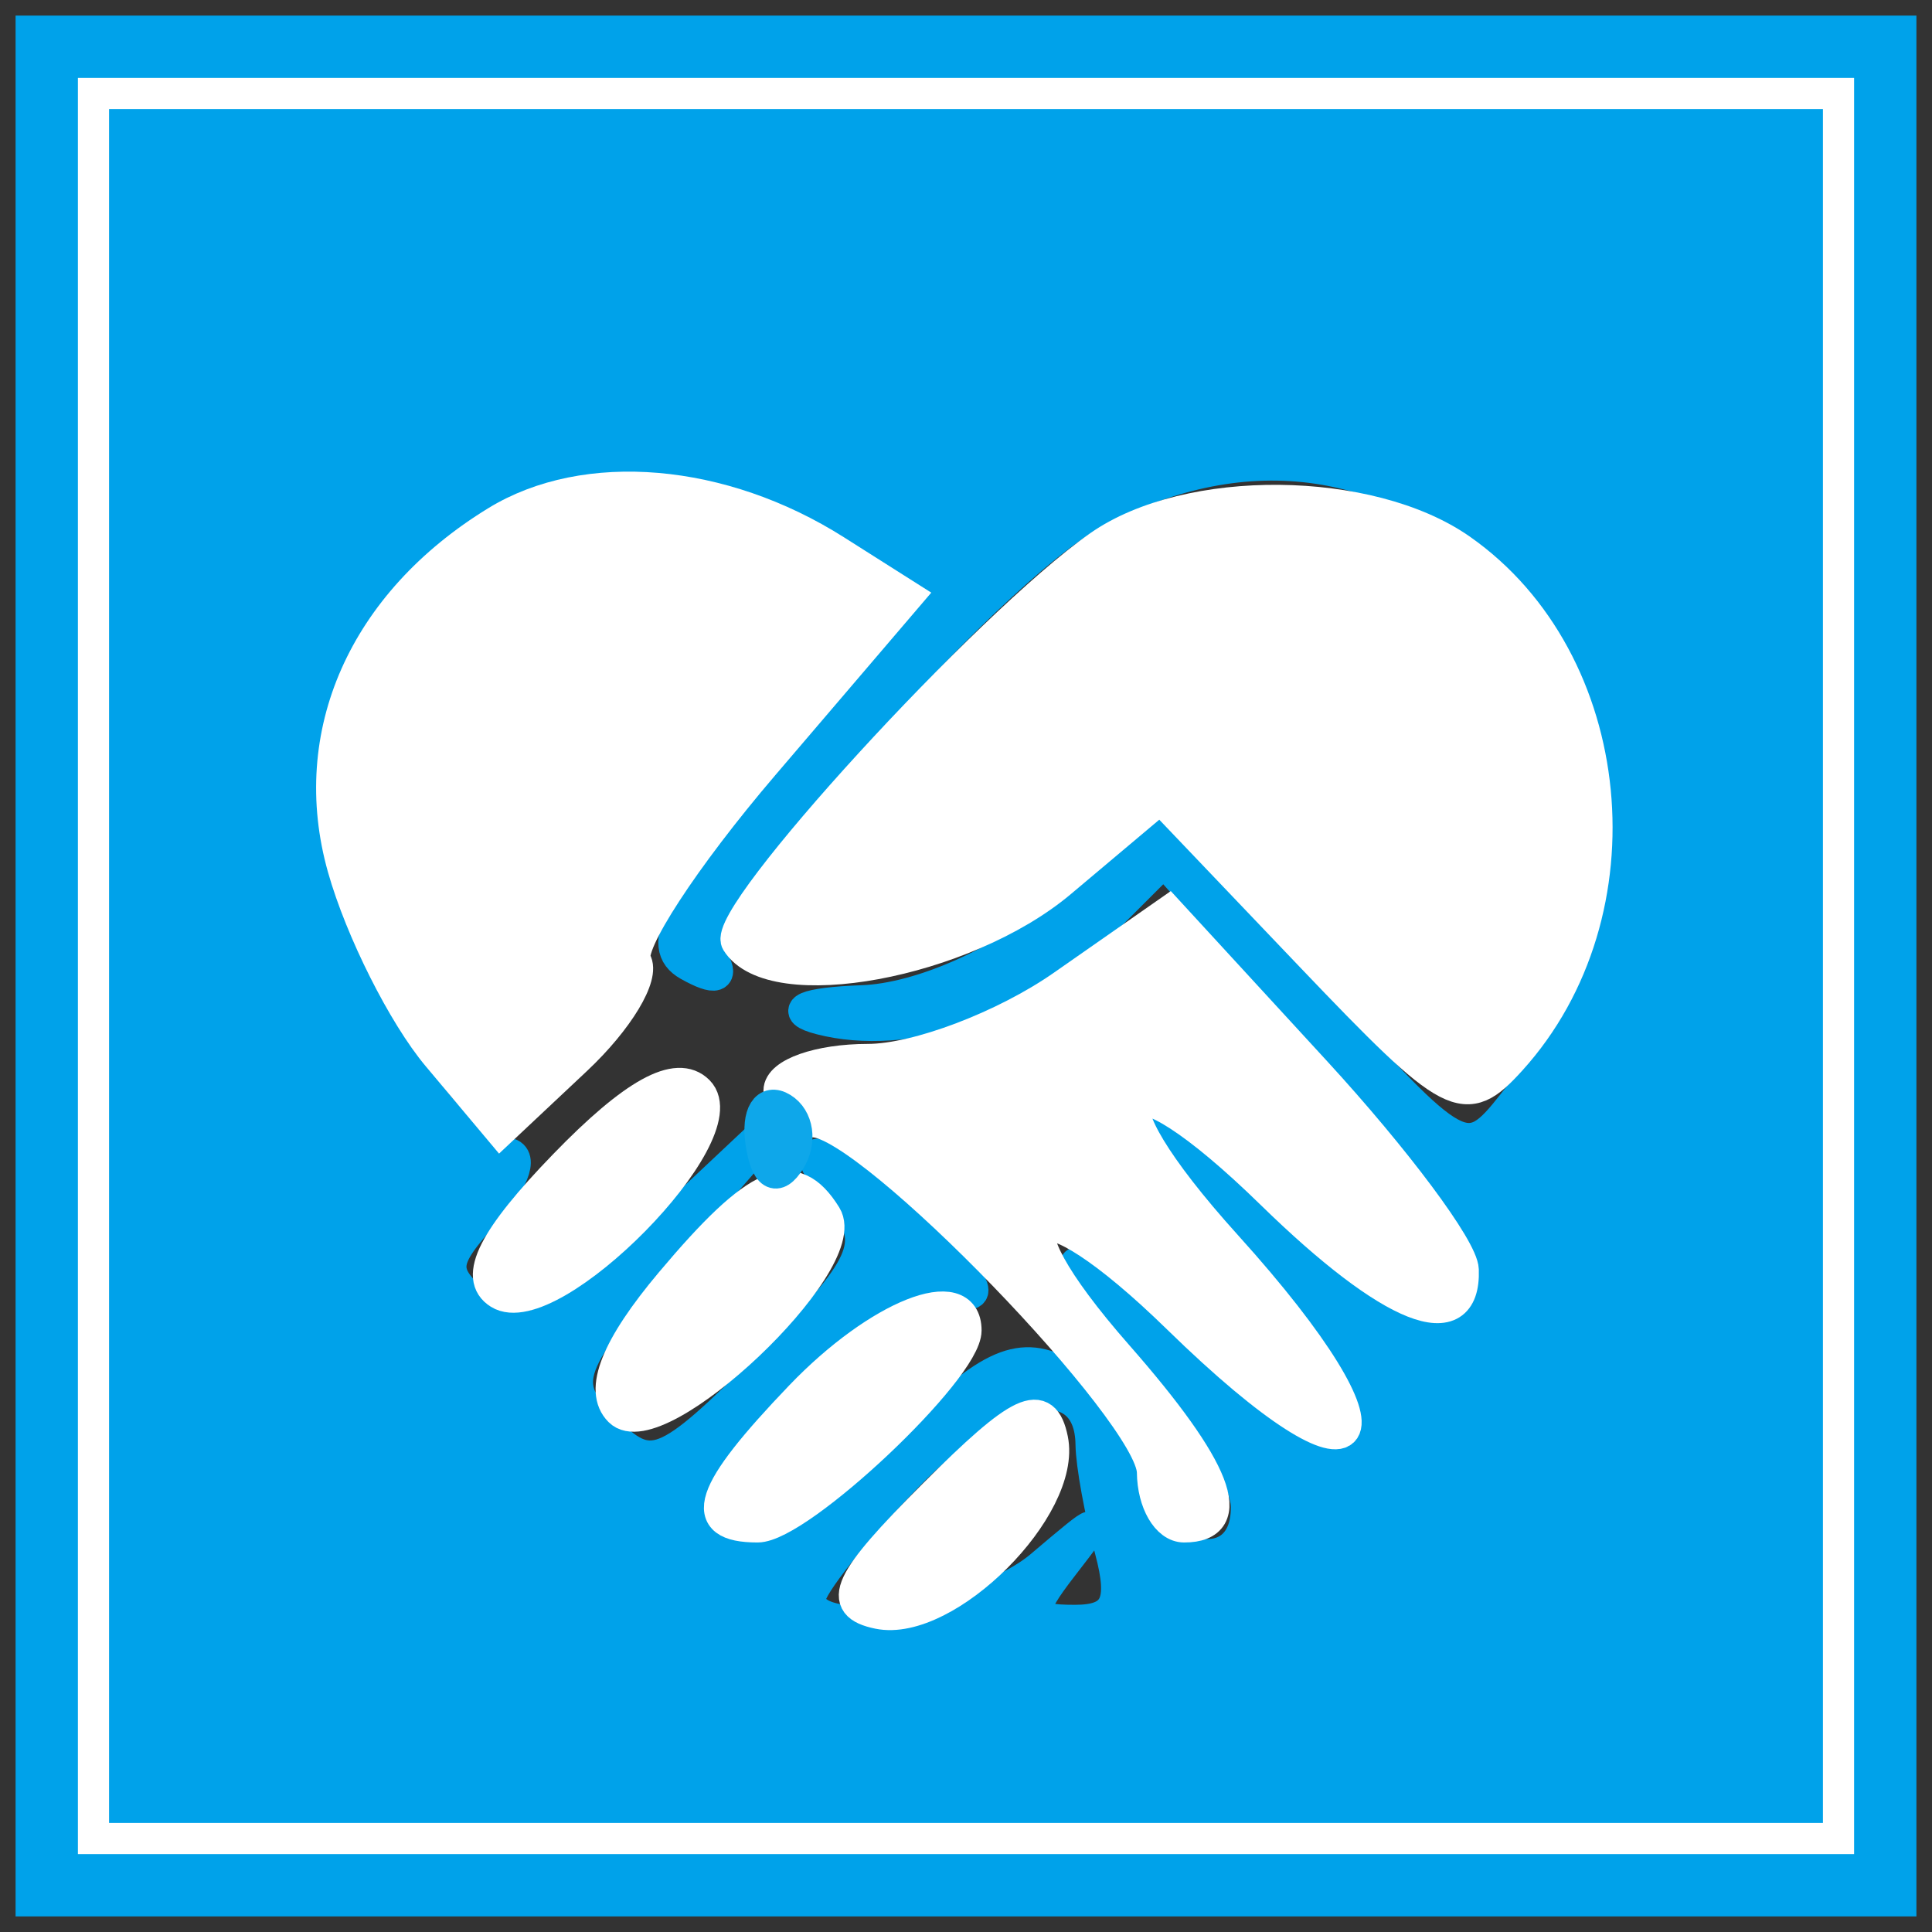
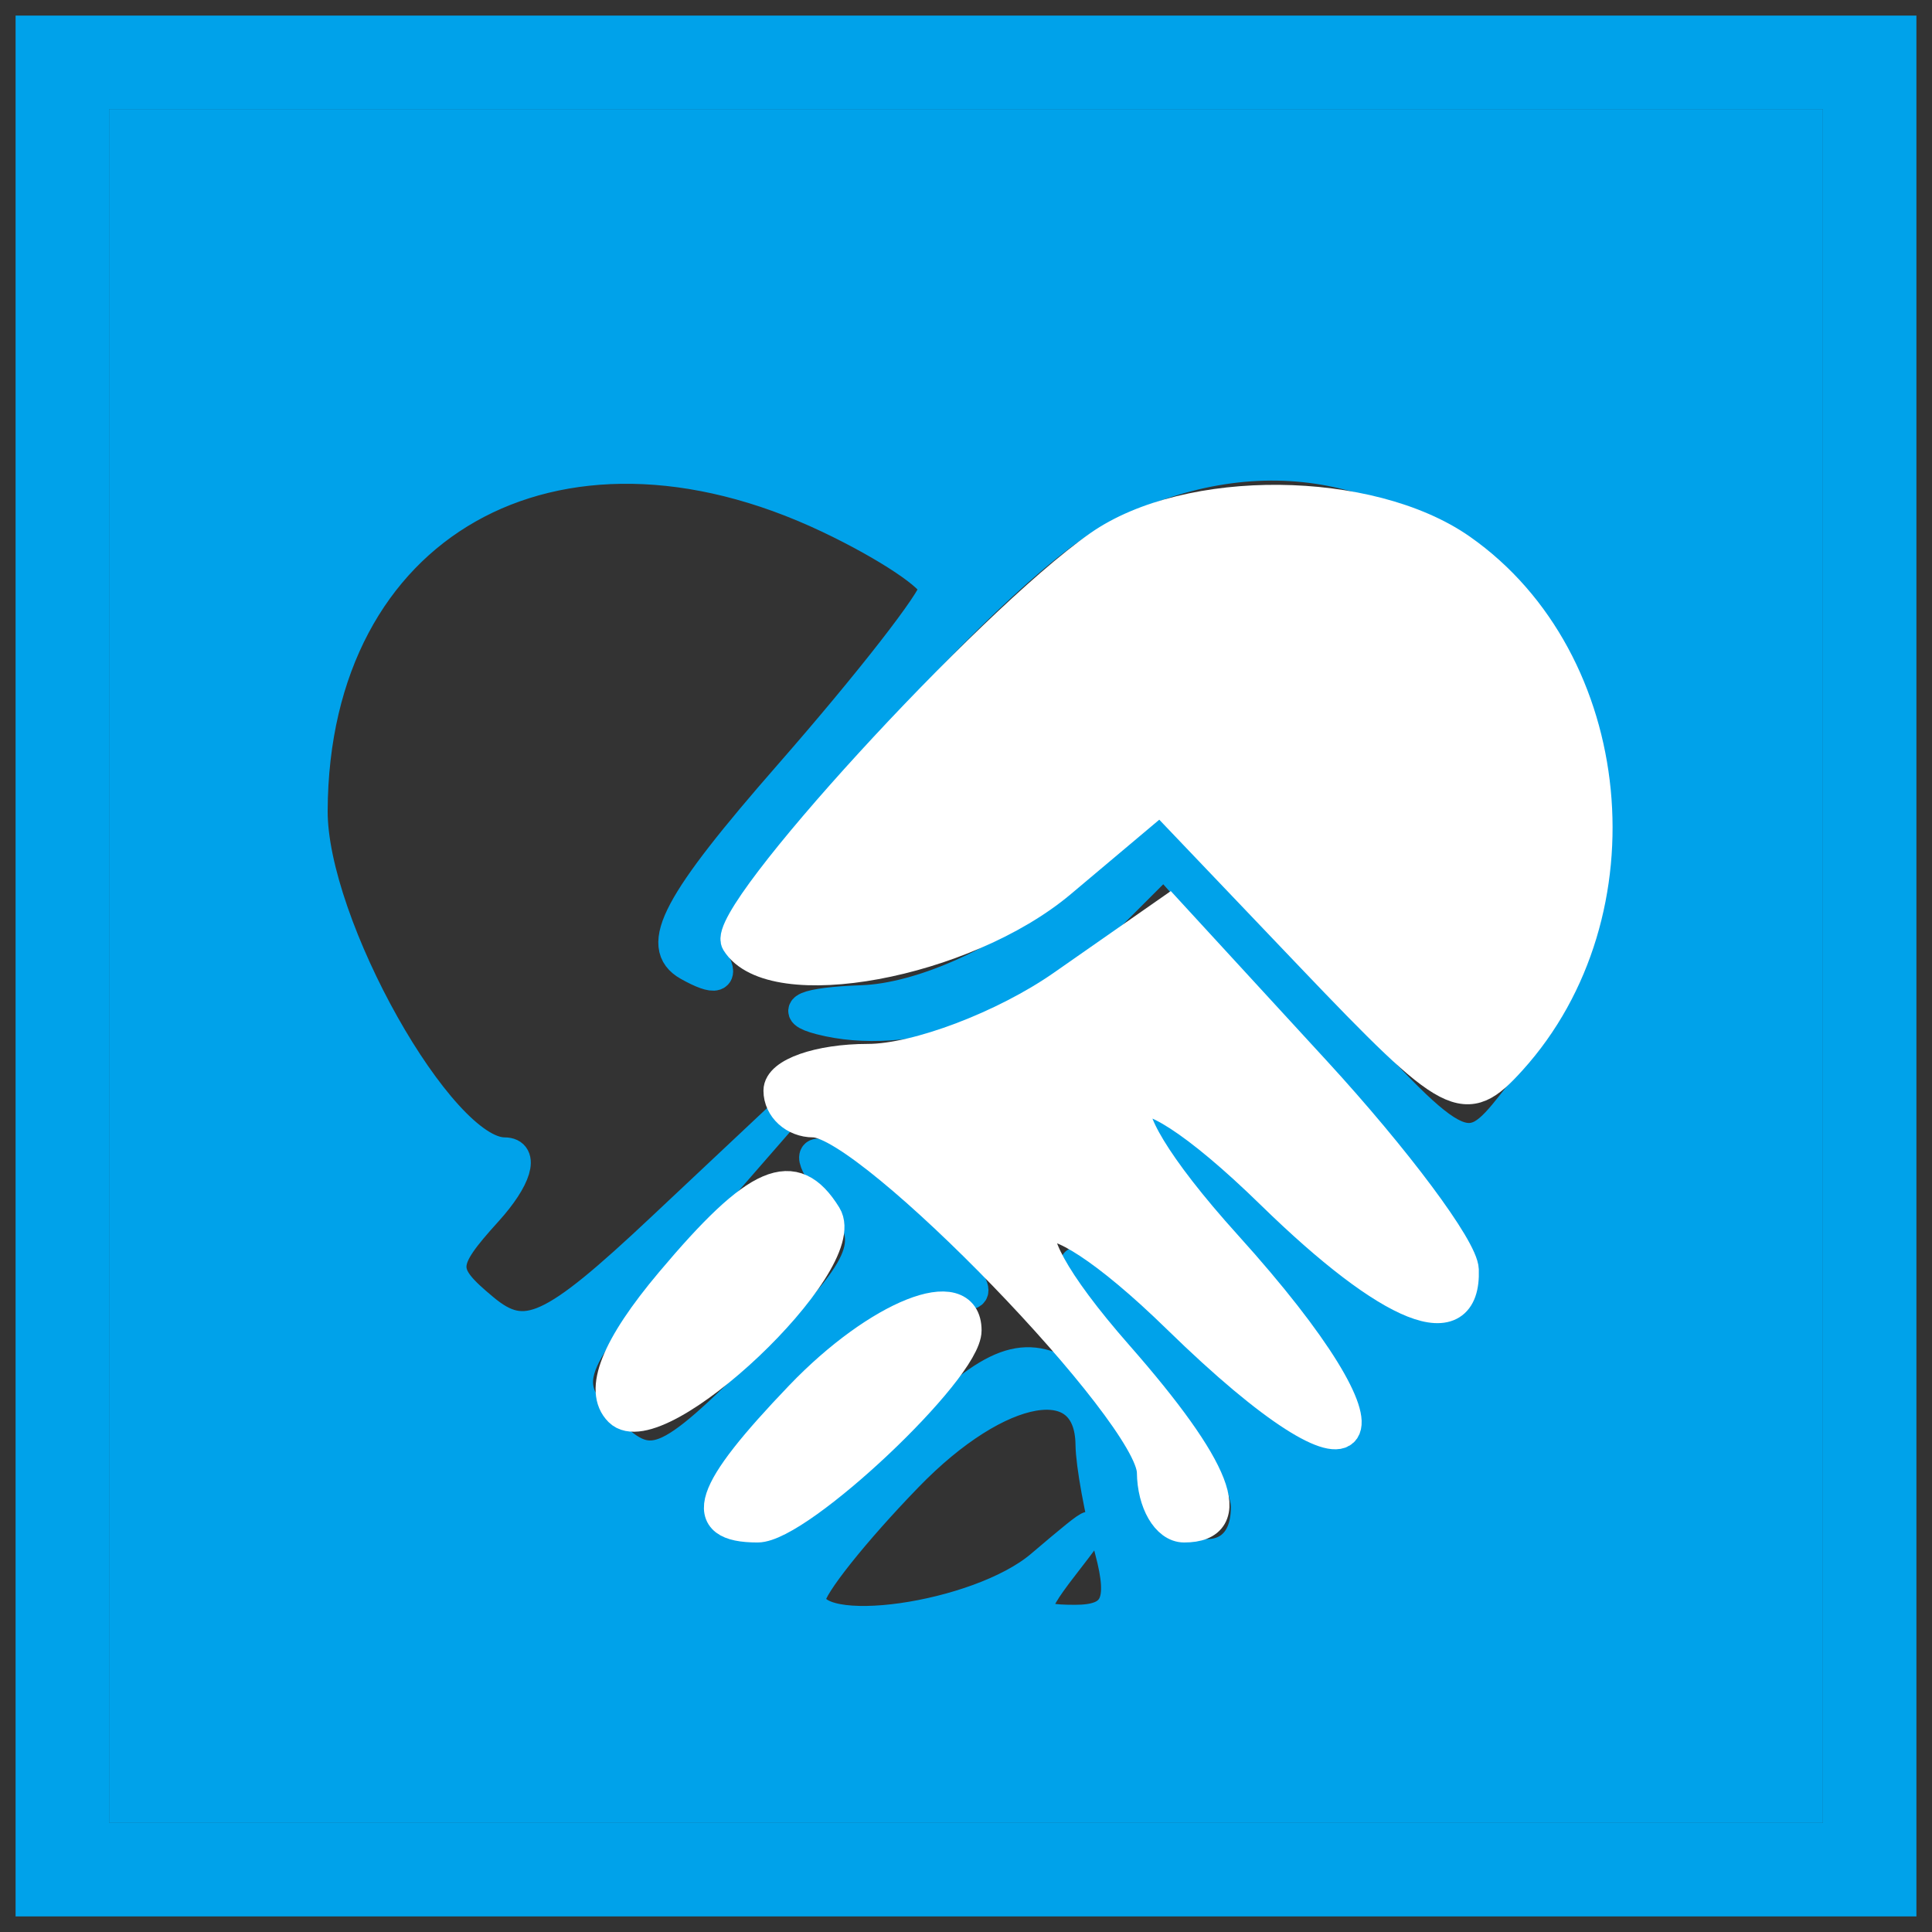
<svg xmlns="http://www.w3.org/2000/svg" width="62pt" height="62pt" viewBox="0 0 62 62" style="" preserveAspectRatio="xMidYMid meet">
  <rect x="0" y="0" width="62" height="62" fill="#333333" stroke="none" />
  <g fill="#00A2EAFF" stroke="#00A2EAFF">
    <path d="M 1.000 31.000 L 1.000 61.000 31.000 61.000 L 61.000 61.000 61.000 31.000 L 61.000 1.000 31.000 1.000 L 1.000 1.000 1.000 31.000 M 59.000 31.000 L 59.000 59.000 31.000 59.000 L 3.000 59.000 3.000 31.000 L 3.000 3.000 31.000 3.000 L 59.000 3.000 59.000 31.000 " />
  </g>
  <g fill="#FFFFFFFF" stroke="#FFFFFFFF">
-     <path d="M 3.000 31.000 L 3.000 59.000 31.000 59.000 L 59.000 59.000 59.000 31.000 L 59.000 3.000 31.000 3.000 L 3.000 3.000 3.000 31.000 M 58.000 31.000 L 58.000 58.000 31.000 58.000 L 4.000 58.000 4.000 31.000 L 4.000 4.000 31.000 4.000 L 58.000 4.000 58.000 31.000 " />
-   </g>
+     </g>
  <g fill="#00A2EAFF" stroke="#00A2EAFF">
    <path d="M 4.000 31.000 L 4.000 58.000 31.000 58.000 L 58.000 58.000 58.000 31.000 L 58.000 4.000 31.000 4.000 L 4.000 4.000 4.000 31.000 M 26.599 16.614 C 28.469 17.502 30.000 18.522 30.000 18.881 C 30.000 19.240 27.904 21.931 25.341 24.860 C 21.730 28.988 20.999 30.363 22.091 30.976 C 22.980 31.475 23.255 31.380 22.835 30.719 C 22.000 29.403 31.574 18.332 35.200 16.422 C 40.021 13.883 44.787 14.587 48.600 18.400 C 53.254 23.054 53.229 29.501 48.534 35.441 C 47.058 37.309 46.819 37.178 42.155 31.972 L 37.310 26.562 34.078 29.281 C 32.181 30.877 29.536 32.048 27.673 32.116 C 25.831 32.183 25.267 32.430 26.329 32.705 C 29.089 33.417 32.797 32.203 35.201 29.799 L 37.350 27.650 42.651 33.575 C 48.231 39.813 49.006 41.677 46.429 42.665 C 45.430 43.049 43.355 41.855 40.725 39.384 L 36.592 35.500 40.296 39.753 C 42.333 42.092 44.000 44.428 44.000 44.944 C 44.000 47.491 41.406 46.845 37.661 43.365 C 33.665 39.651 33.629 39.638 36.751 43.048 C 38.538 44.999 40.000 47.394 40.000 48.371 C 40.000 50.988 36.570 49.971 36.180 47.238 C 36.004 46.005 35.060 44.567 34.082 44.044 C 32.680 43.293 31.594 43.823 28.955 46.546 C 25.381 50.234 23.538 50.844 22.685 48.621 C 21.889 46.548 28.462 40.580 30.626 41.410 C 31.692 41.819 31.304 41.084 29.640 39.542 C 26.599 36.724 25.034 36.131 27.050 38.561 C 28.151 39.886 27.794 40.672 24.682 43.784 C 21.315 47.152 20.889 47.318 19.409 45.838 C 17.929 44.358 18.107 43.875 21.604 39.864 L 25.408 35.500 21.249 39.409 C 17.703 42.742 16.857 43.127 15.519 42.016 C 14.097 40.835 14.107 40.539 15.630 38.857 C 16.566 37.822 16.815 37.000 16.191 37.000 C 14.120 37.000 9.999 29.672 10.015 26.018 C 10.053 16.821 17.791 12.434 26.599 16.614 M 35.014 46.357 C 35.021 46.986 35.299 48.513 35.630 49.750 C 36.086 51.452 35.810 52.000 34.494 52.000 C 32.988 52.000 32.937 51.765 34.110 50.250 C 35.401 48.583 35.367 48.583 33.404 50.250 C 31.403 51.949 26.000 52.713 26.000 51.298 C 26.000 50.911 27.404 49.146 29.121 47.375 C 32.067 44.336 34.983 43.832 35.014 46.357 " />
  </g>
  <g fill="#FFFFFFFF" stroke="#FFFFFFFF">
    <path d="M 35.273 17.521 C 31.717 20.012 23.127 29.397 23.642 30.229 C 24.769 32.053 30.950 30.913 34.043 28.310 L 37.240 25.620 42.075 30.689 C 46.608 35.440 47.008 35.648 48.485 34.016 C 52.758 29.295 51.965 21.190 46.883 17.631 C 43.957 15.581 38.122 15.526 35.273 17.521 " />
  </g>
  <g fill="#FFFFFFFF" stroke="#FFFFFFFF">
-     <path d="M 15.930 16.735 C 11.665 19.346 9.797 23.563 11.006 27.851 C 11.572 29.858 12.940 32.579 14.046 33.897 L 16.058 36.294 18.498 34.002 C 19.840 32.741 20.697 31.319 20.402 30.842 C 20.108 30.365 21.951 27.535 24.499 24.553 L 29.131 19.132 26.815 17.664 C 23.169 15.352 18.796 14.979 15.930 16.735 " />
-   </g>
+     </g>
  <g fill="#FFFFFFFF" stroke="#FFFFFFFF">
    <path d="M 34.102 31.628 C 32.233 32.933 29.421 34.000 27.852 34.000 C 26.283 34.000 25.000 34.450 25.000 35.000 C 25.000 35.550 25.495 36.000 26.100 36.000 C 27.912 36.000 36.968 45.361 36.984 47.250 C 36.993 48.213 37.450 49.000 38.000 49.000 C 39.785 49.000 39.065 47.144 35.867 43.501 C 31.609 38.652 33.117 37.732 37.811 42.315 C 44.036 48.394 45.275 46.524 39.360 39.976 C 34.683 34.800 35.847 33.468 40.811 38.315 C 44.648 42.062 47.035 43.008 46.957 40.750 C 46.933 40.063 44.795 37.195 42.207 34.378 L 37.500 29.256 34.102 31.628 " />
  </g>
  <g fill="#FFFFFFFF" stroke="#FFFFFFFF">
    <path d="M 21.533 41.144 C 19.778 43.228 19.222 44.622 19.882 45.282 C 21.108 46.508 27.438 40.517 26.507 39.011 C 25.475 37.341 24.314 37.839 21.533 41.144 " />
  </g>
  <g fill="#FFFFFFFF" stroke="#FFFFFFFF">
    <path d="M 25.687 44.805 C 22.705 47.917 22.351 49.000 24.313 49.000 C 25.652 49.000 31.000 43.958 31.000 42.695 C 31.000 41.082 28.182 42.201 25.687 44.805 " />
  </g>
  <g fill="#FFFFFFFF" stroke="#FFFFFFFF">
-     <path d="M 18.111 37.385 C 15.837 39.731 15.193 41.002 16.019 41.512 C 17.691 42.545 23.768 36.368 22.413 35.013 C 21.724 34.324 20.338 35.087 18.111 37.385 " />
-   </g>
+     </g>
  <g fill="#FFFFFFFF" stroke="#FFFFFFFF">
-     <path d="M 29.965 47.965 C 27.175 50.754 26.829 51.497 28.189 51.776 C 30.374 52.225 34.225 48.374 33.776 46.189 C 33.497 44.829 32.754 45.175 29.965 47.965 " />
-   </g>
+     </g>
  <g fill="#0EA7EAFF" stroke="#0EA7EAFF">
-     <path d="M 24.422 36.668 C 24.576 37.719 24.923 37.934 25.350 37.242 C 25.726 36.635 25.615 35.880 25.104 35.564 C 24.593 35.249 24.286 35.745 24.422 36.668 " />
-   </g>
+     </g>
</svg>